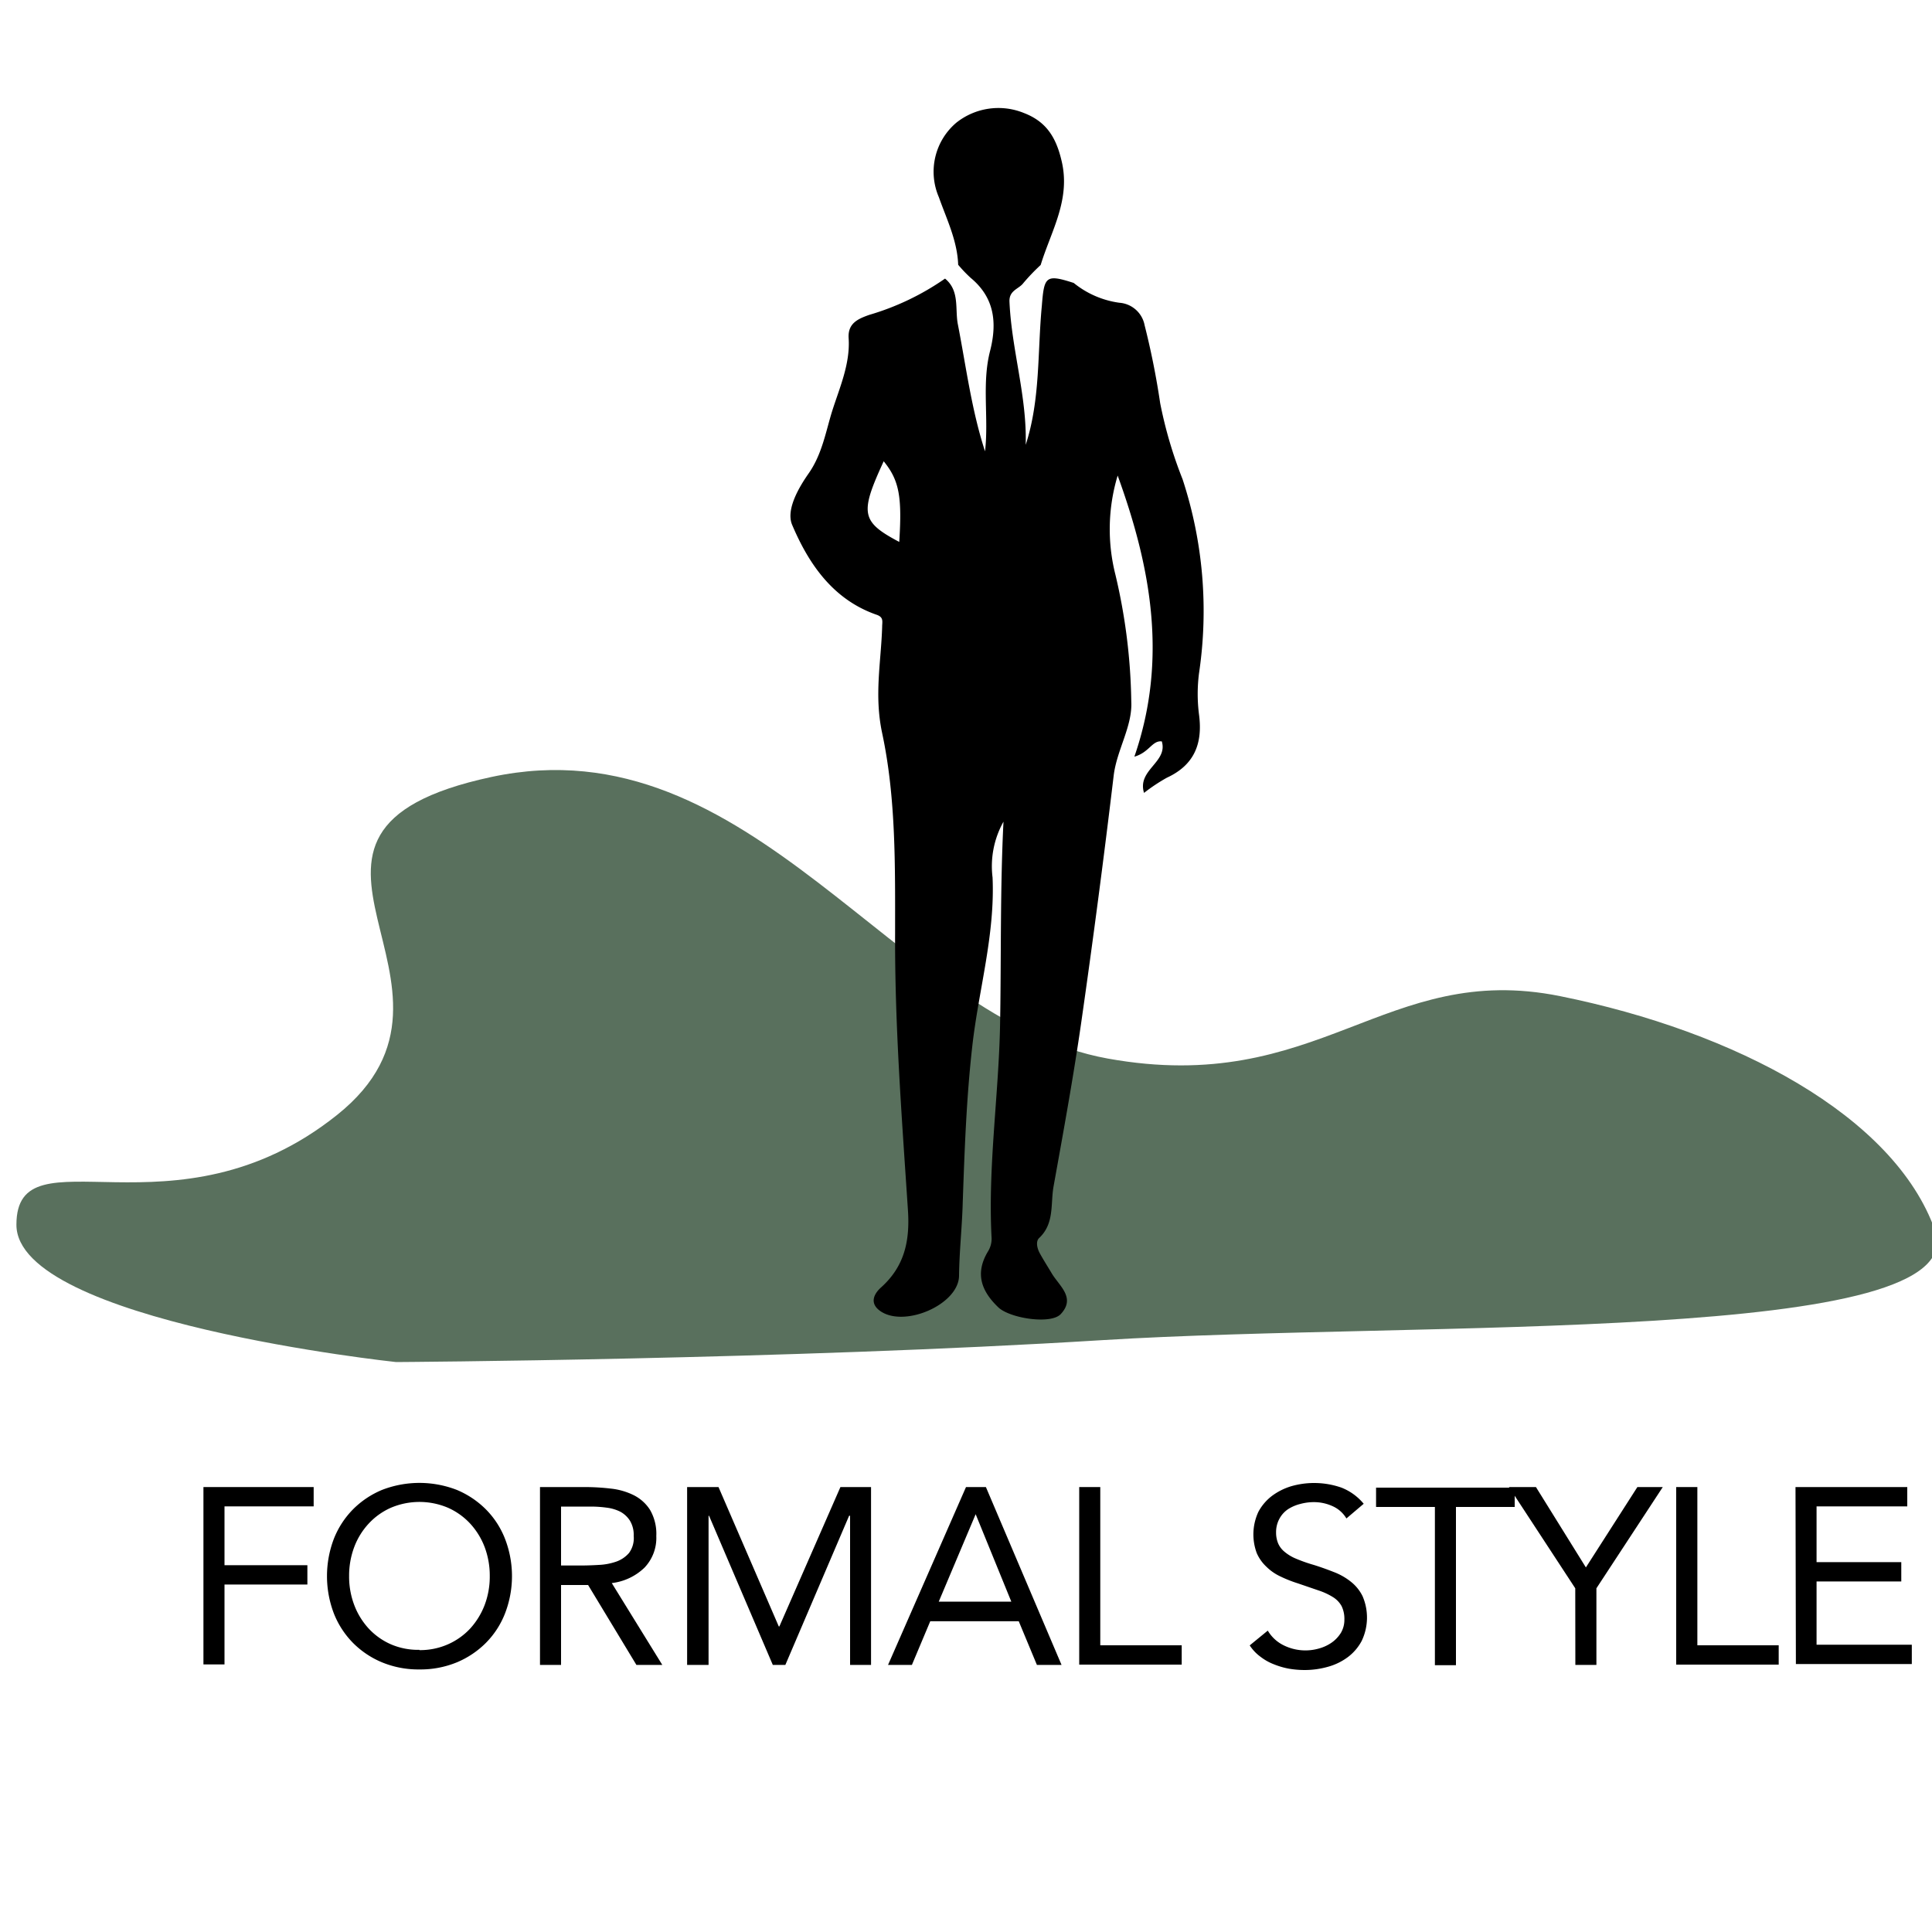
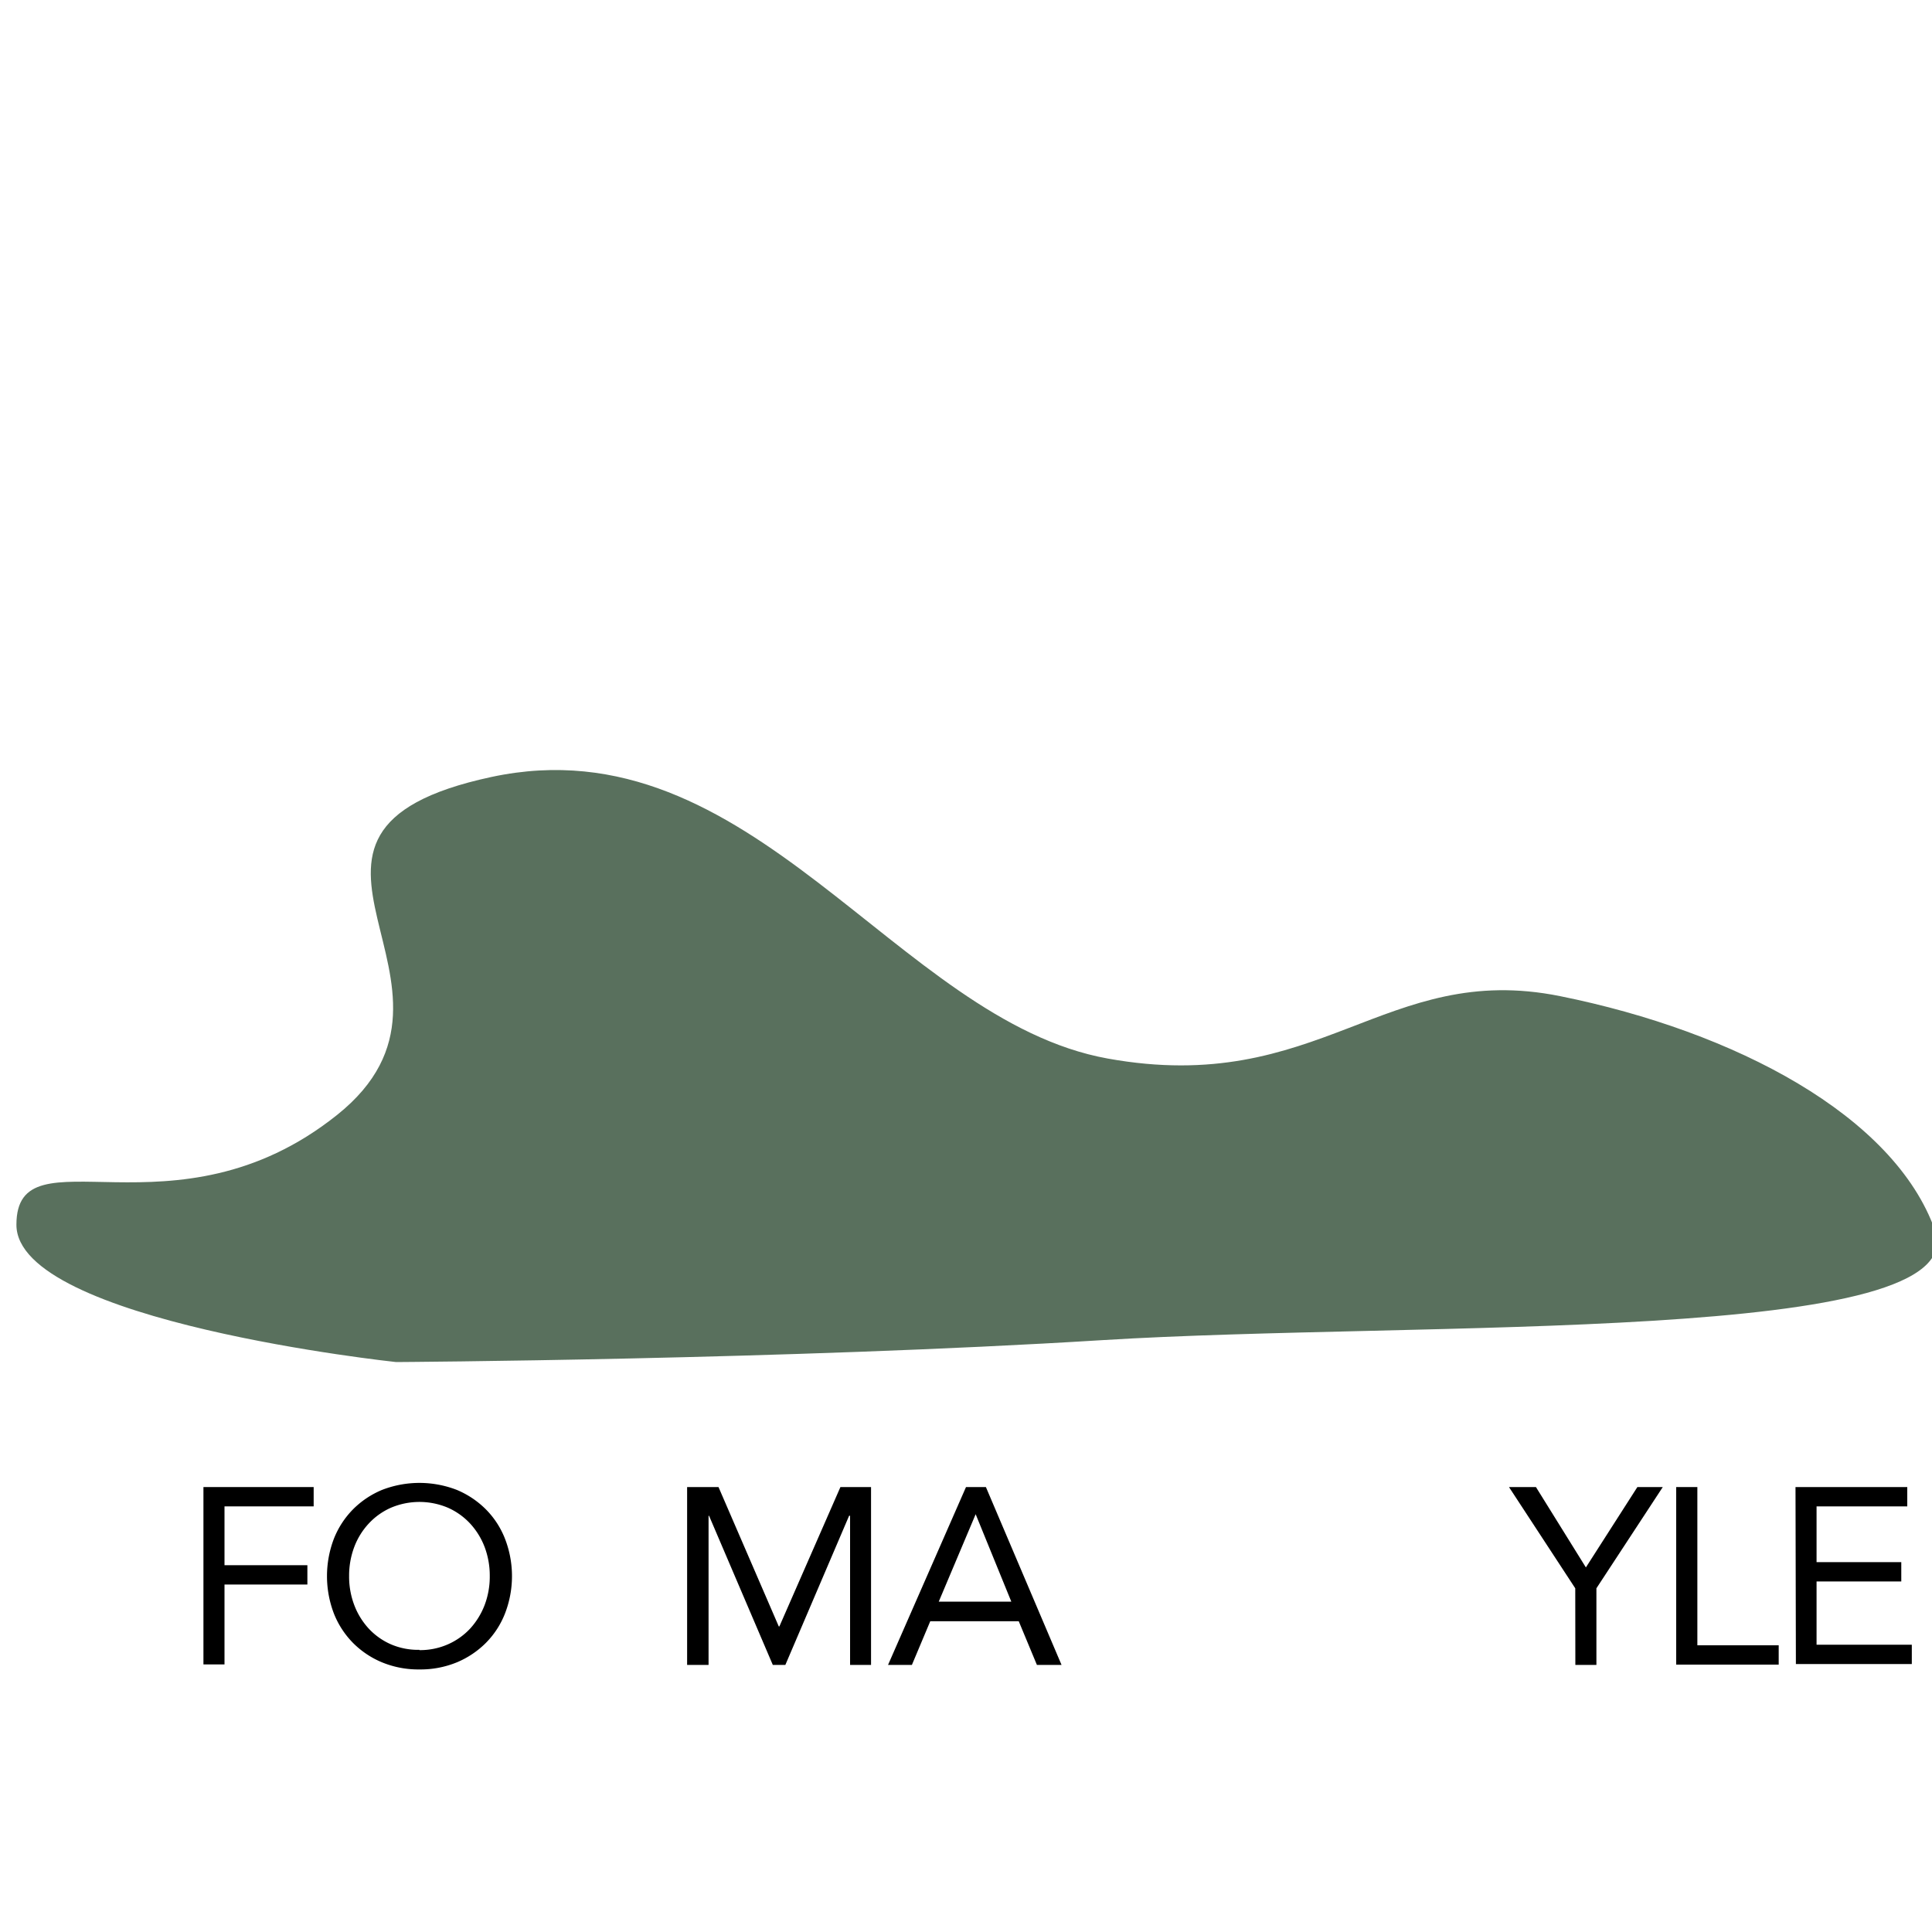
<svg xmlns="http://www.w3.org/2000/svg" id="Layer_1" data-name="Layer 1" viewBox="0 0 200 200">
  <defs>
    <style>.cls-1{fill:#59705d;}</style>
  </defs>
  <title>Eaglesee-Icon-Eagle-Green</title>
  <path d="M21.06,153.94H32.47v2H23.24v6.09h8.58v2H23.24v8.27H21.06Z" />
  <path d="M43.42,172.82a9.87,9.87,0,0,1-3.86-.73,9.22,9.22,0,0,1-3-2,9.09,9.09,0,0,1-2-3.07,10.85,10.85,0,0,1,0-7.72,9.09,9.09,0,0,1,2-3.07,9.24,9.24,0,0,1,3-2,10.71,10.71,0,0,1,7.72,0,9.35,9.35,0,0,1,3,2,8.92,8.92,0,0,1,2,3.07,10.71,10.71,0,0,1,0,7.72,8.92,8.92,0,0,1-2,3.07,9.32,9.32,0,0,1-3,2A9.91,9.91,0,0,1,43.42,172.82Zm0-2a7.14,7.14,0,0,0,2.95-.6,7,7,0,0,0,2.3-1.63,7.68,7.68,0,0,0,1.5-2.44,8.28,8.28,0,0,0,.53-3,8.38,8.38,0,0,0-.53-3,7.53,7.53,0,0,0-1.5-2.43,7,7,0,0,0-2.3-1.64,7.55,7.55,0,0,0-5.9,0,6.94,6.94,0,0,0-2.3,1.64,7.36,7.36,0,0,0-1.5,2.43,8.38,8.38,0,0,0-.53,3,8.28,8.28,0,0,0,.53,3,7.51,7.51,0,0,0,1.5,2.44,6.92,6.92,0,0,0,2.3,1.63A7.1,7.1,0,0,0,43.42,170.79Z" />
-   <path d="M55.9,153.94h4.7a23.1,23.1,0,0,1,2.64.16,7,7,0,0,1,2.36.68,4.25,4.25,0,0,1,1.69,1.52,4.94,4.94,0,0,1,.65,2.71,4.46,4.46,0,0,1-1.23,3.28,5.86,5.86,0,0,1-3.38,1.59l5.23,8.47H65.88l-5-8.27H58.08v8.27H55.9Zm2.18,8.12h2q.91,0,1.89-.06a6.32,6.32,0,0,0,1.79-.33,3.12,3.12,0,0,0,1.35-.9A2.57,2.57,0,0,0,65.6,159a2.84,2.84,0,0,0-.39-1.58,2.71,2.71,0,0,0-1-.93,4.33,4.33,0,0,0-1.43-.42,12.17,12.17,0,0,0-1.6-.11H58.08Z" />
  <path d="M71.13,153.94h3.25l6.24,14.43h.06L87,153.94h3.17v18.41H88V156.91H87.9l-6.6,15.44H80l-6.6-15.44h-.05v15.44H71.13Z" />
  <path d="M100,153.94h2.06l7.83,18.41h-2.55l-1.88-4.52H96.3l-1.9,4.52H91.93Zm1,2.81h0l-3.82,9.05h7.51Z" />
-   <path d="M111.72,153.94h2.18v16.38h8.43v2H111.72Z" />
-   <path d="M139.38,157.19a3.15,3.15,0,0,0-1.45-1.28,4.64,4.64,0,0,0-1.9-.41,5.3,5.3,0,0,0-1.43.19,4.21,4.21,0,0,0-1.26.54,2.77,2.77,0,0,0-.9,1,2.88,2.88,0,0,0-.34,1.41,2.92,2.92,0,0,0,.2,1.1,2.28,2.28,0,0,0,.64.87,4.51,4.51,0,0,0,1.19.73A16.22,16.22,0,0,0,136,162c.71.22,1.4.47,2.06.73a6.57,6.57,0,0,1,1.77,1,4.36,4.36,0,0,1,1.22,1.5,5.59,5.59,0,0,1-.09,4.64,5.08,5.08,0,0,1-1.44,1.68,6.19,6.19,0,0,1-2.07,1,8.82,8.82,0,0,1-2.41.33,9.85,9.85,0,0,1-1.62-.14,8,8,0,0,1-1.54-.45,5.45,5.45,0,0,1-1.39-.78,4.5,4.5,0,0,1-1.12-1.18l1.87-1.53a3.9,3.9,0,0,0,1.66,1.53,5.07,5.07,0,0,0,3.68.31,4.26,4.26,0,0,0,1.29-.61,3.45,3.45,0,0,0,.94-1,2.63,2.63,0,0,0,.36-1.38,3,3,0,0,0-.29-1.39,2.56,2.56,0,0,0-.88-.92,6.89,6.89,0,0,0-1.51-.7l-2.13-.73a13.27,13.27,0,0,1-1.82-.72,5.15,5.15,0,0,1-1.44-1,4.27,4.27,0,0,1-1-1.41,5.54,5.54,0,0,1,.17-4.28,5.09,5.09,0,0,1,1.41-1.65,6.47,6.47,0,0,1,2-1,8.59,8.59,0,0,1,5.19.15,5.69,5.69,0,0,1,2.3,1.67Z" />
-   <path d="M156.8,156h-6.08v16.38h-2.18V156h-6.09v-2H156.8Z" />
  <path d="M163.07,164.42l-6.86-10.48H159l5.17,8.32,5.33-8.32h2.63l-6.87,10.48v7.93h-2.18Z" />
  <path d="M173.52,153.94h2.19v16.38h8.42v2H173.52Z" />
  <path d="M185.87,153.94h11.57v2h-9.39v5.77h8.77v2h-8.77v6.55h9.86v2h-12Z" />
  <path class="cls-1" d="M1.7,126.78c0-10,16.37,2.06,33.18-11.35s-11-29.22,16-35,41.85,25.19,63.79,29.15,28.68-10.12,46.83-6.46,34.6,12.39,38.81,24.24-53.46,9.34-86.19,11.37S41,141,41,141,1.67,136.82,1.7,126.78Z" />
-   <path d="M111.15,29.29a9.55,9.55,0,0,0,4.72,2.05,2.87,2.87,0,0,1,2.62,2.33,80.91,80.91,0,0,1,1.61,8.06,44.63,44.63,0,0,0,2.32,7.88,43.76,43.76,0,0,1,1.7,20.1,16.79,16.79,0,0,0,0,4.25c.4,3-.47,5.23-3.33,6.55a18.45,18.45,0,0,0-2.36,1.57c-.74-2.39,2.49-3.17,1.84-5.33-1-.12-1.29,1.14-2.84,1.58,3.52-10.19,1.65-19.79-1.73-29.1a19.21,19.21,0,0,0-.23,10.27,60.29,60.29,0,0,1,1.64,13.14c.13,2.53-1.5,5-1.82,7.63q-1.53,12.81-3.36,25.57c-.82,5.7-1.86,11.38-2.87,17-.32,1.81.11,3.82-1.49,5.32-.37.35-.21,1.07.07,1.58.38.69.8,1.35,1.19,2,.76,1.34,2.57,2.56,1,4.27-1,1.14-5.29.46-6.48-.67-1.78-1.7-2.44-3.53-1.07-5.8a2.48,2.48,0,0,0,.37-1.35c-.4-7.45.75-14.84.88-22.27.12-6.94,0-13.9.35-20.86a9.45,9.45,0,0,0-1.13,5.78c.26,5.94-1.43,11.59-2.09,17.38-.62,5.43-.81,10.87-1,16.31-.07,2.5-.35,5-.38,7.51,0,2.92-5.41,5.34-8,3.78-1.32-.81-.87-1.83-.08-2.54,2.43-2.18,3-4.8,2.79-8-.63-9.54-1.37-19.09-1.33-28.64,0-7,.1-14-1.34-20.75-.84-3.93-.11-7.36,0-11,0-.54.19-1-.6-1.26-4.49-1.57-7-5.25-8.71-9.28-.7-1.61.76-4,1.72-5.37,1.39-2,1.77-4.37,2.42-6.44.75-2.37,1.88-4.88,1.7-7.54-.1-1.55,1-2,2.12-2.4a27,27,0,0,0,7.86-3.76c1.56,1.28,1,3.19,1.34,4.8.85,4.38,1.41,8.82,2.8,13.08.4-3.47-.35-7,.52-10.38.75-2.94.46-5.53-2-7.57a14,14,0,0,1-1.3-1.36c-.09-2.51-1.21-4.76-2-7A6.65,6.65,0,0,1,99,12.7a7,7,0,0,1,7-1c2.29.88,3.31,2.49,3.88,4.89,1,4.05-1.07,7.31-2.15,10.84a21.05,21.05,0,0,0-1.79,1.87c-.47.63-1.49.74-1.44,1.93.22,5,1.82,9.79,1.68,14.82,1.53-4.71,1.21-9.6,1.67-14.39C108.09,28.62,108.24,28.35,111.15,29.29ZM93.09,56.1c.3-4.69,0-6.37-1.61-8.35C89,53.13,89.12,54,93.09,56.1Z" />
</svg>